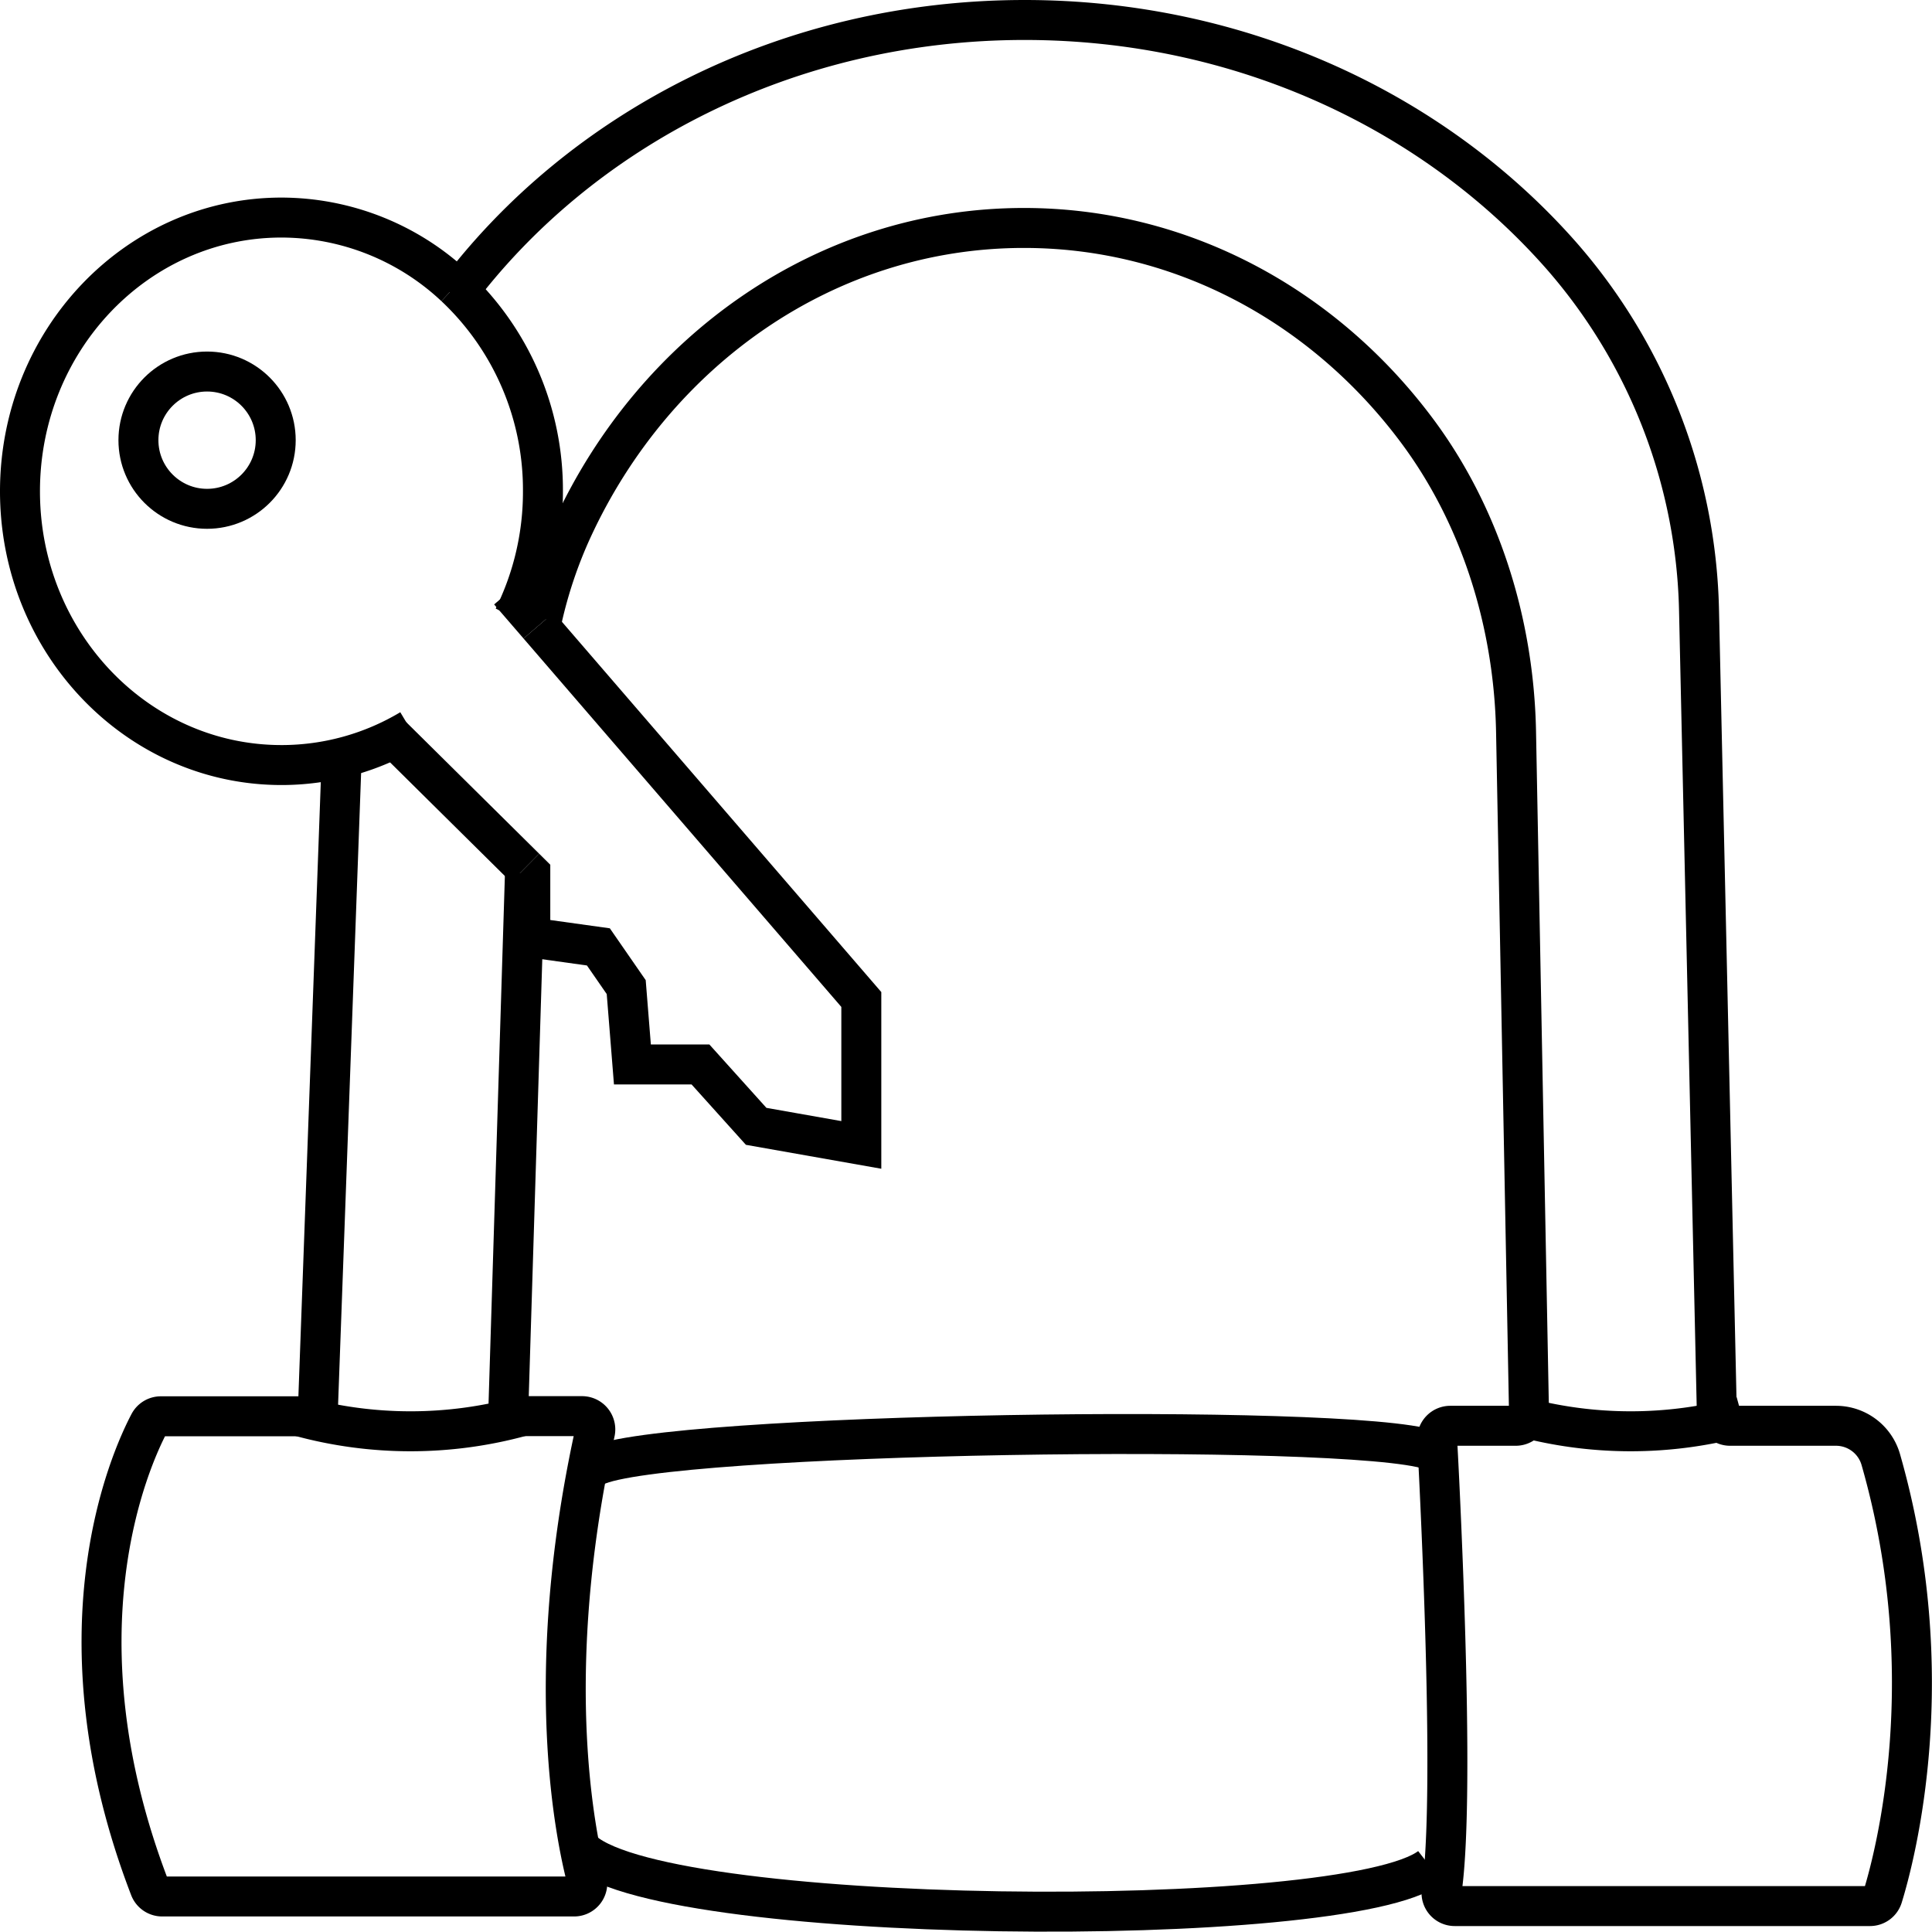
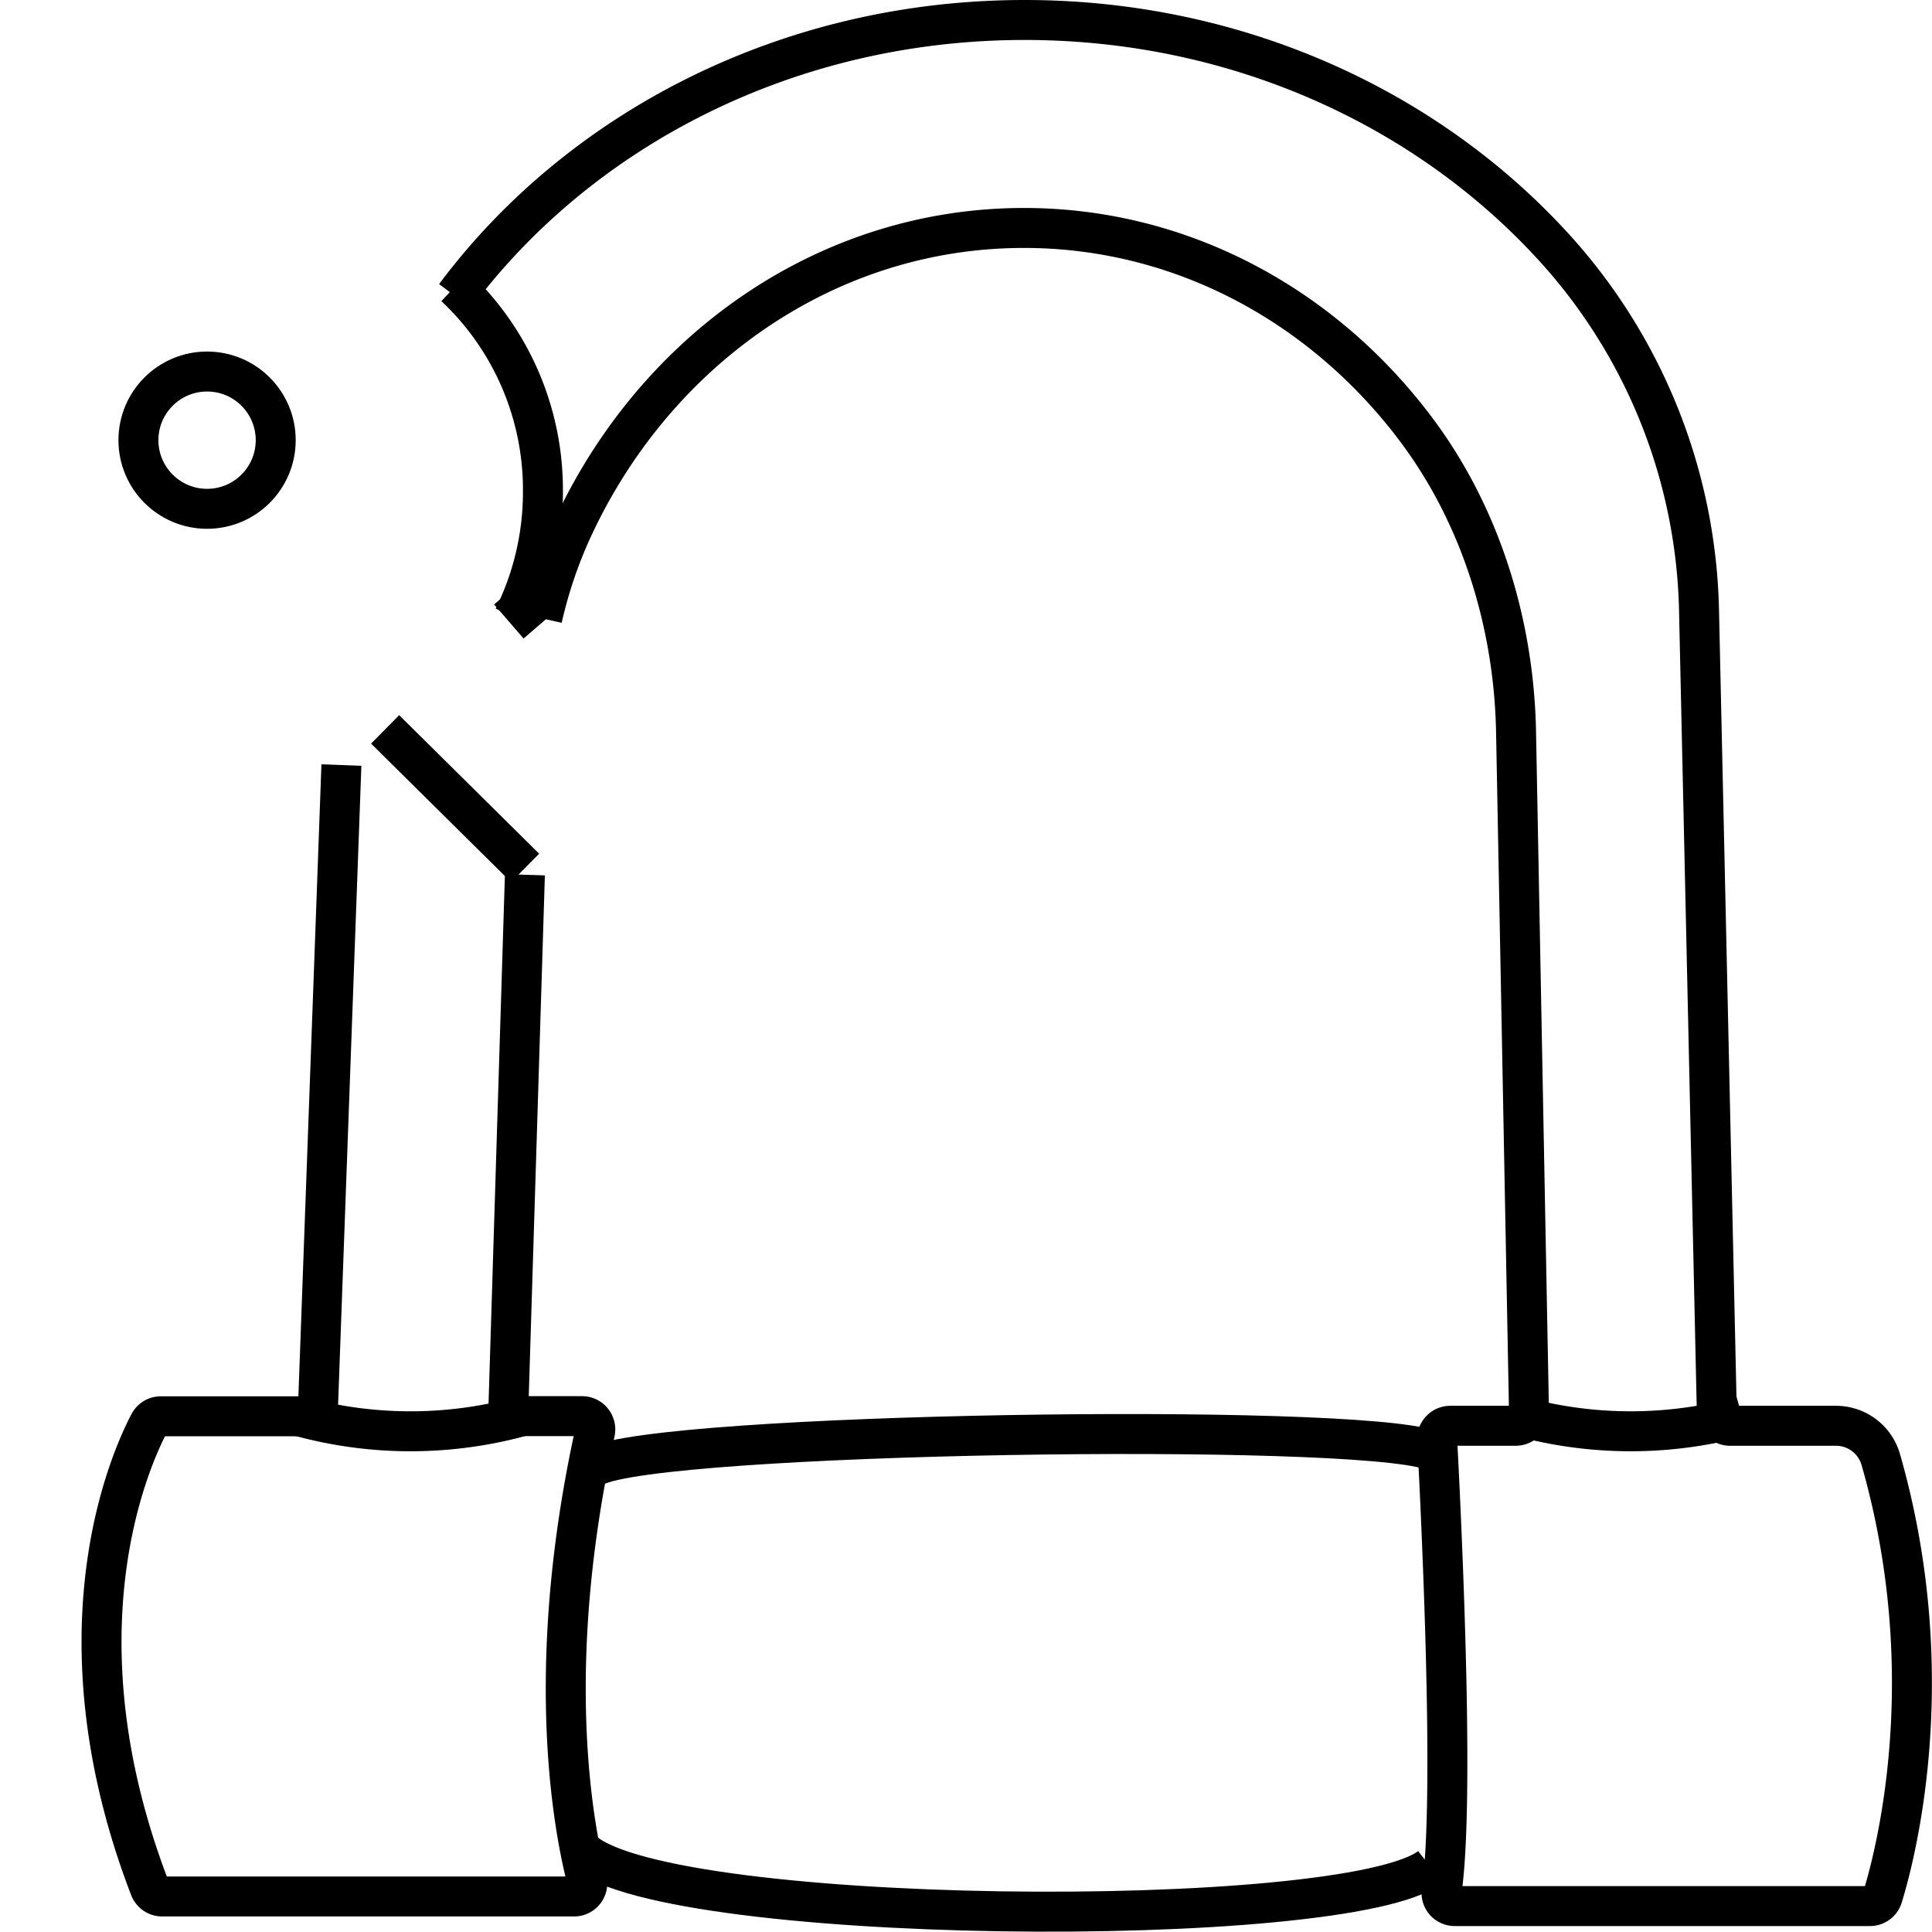
<svg xmlns="http://www.w3.org/2000/svg" id="Calque_1" data-name="Calque 1" viewBox="0 0 386.73 386.66">
  <defs>
    <style>.cls-1,.cls-2,.cls-3{fill:none;}.cls-2,.cls-3{stroke:#000;stroke-miterlimit:10;}.cls-2{stroke-width:8px;}.cls-3{stroke-width:4px;}</style>
  </defs>
-   <path class="cls-1" d="M350.8,290" transform="translate(-4.32 -6.5)" />
  <path class="cls-2" d="M112.85,130.29a90.59,90.59,0,0,1,6-17.79c16.45-35.77,50.77-60.37,90.43-60.37,31.7,0,60,15.7,78.45,40.27,12.68,16.85,19.64,38.38,20.06,60.62l2.59,136.18a2.66,2.66,0,0,1-2.65,2.7H294.63a2.64,2.64,0,0,0-2.64,2.78c.11,1.93.26,4.78.43,8.31,1,21.05,2.82,66.08.48,82a2.64,2.64,0,0,0,2.61,3.05h83.12a2.64,2.64,0,0,0,2.53-1.85c2.59-8.4,12-44.34-.35-87.49a9.33,9.33,0,0,0-8.95-6.8H350.63a2.65,2.65,0,0,1-2.65-2.59l-3.56-160.4a111.44,111.44,0,0,0-27.48-71.15C291.61,28.93,252.86,10.5,209.42,10.5c-47.33,0-89.1,21.89-114,55.26" transform="translate(-4.32 -6.5)" />
  <path class="cls-2" d="M72.66,159.64,68,287.45A2.64,2.64,0,0,1,65.4,290H36.52a2.63,2.63,0,0,0-2.34,1.42c-3.82,7.26-19.47,42,.13,93a2.65,2.65,0,0,0,2.47,1.7h82.46a2.64,2.64,0,0,0,2.55-3.32c-2.46-9.53-8.28-39.17.3-83.21q.61-3.15,1.33-6.39a2.66,2.66,0,0,0-2.58-3.23H108.76a2.64,2.64,0,0,1-2.64-2.72l3.27-105.65" transform="translate(-4.32 -6.5)" />
  <path class="cls-2" d="M123.45,300c13.24-6.73,151-8.82,167.2-3.25" transform="translate(-4.32 -6.5)" />
  <path class="cls-2" d="M120.36,376.38c13.65,15.76,153.53,16.85,170.29,3.81" transform="translate(-4.32 -6.5)" />
  <path class="cls-2" d="M64.23,290a84.11,84.11,0,0,0,44.53,0" transform="translate(-4.32 -6.5)" />
  <path class="cls-2" d="M308.47,290A84.12,84.12,0,0,0,353,290" transform="translate(-4.32 -6.5)" />
  <path class="cls-2" d="M86.5,152.5" transform="translate(-4.32 -6.5)" />
  <path class="cls-2" d="M95.41,63.86a55.82,55.82,0,0,1,17.59,41,56.6,56.6,0,0,1-5.87,25.23" transform="translate(-4.32 -6.5)" />
-   <path class="cls-2" d="M86.5,152.5a50.29,50.29,0,0,1-25.84,7.14c-28.9,0-52.34-24.54-52.34-54.8S31.76,50.05,60.66,50.05A50.89,50.89,0,0,1,95.41,63.86" transform="translate(-4.32 -6.5)" />
  <line class="cls-2" x1="105.11" y1="173.73" x2="77.09" y2="146" />
-   <polyline class="cls-2" points="107.83 125.2 172.41 200.07 172.41 229.18 151.36 225.46 140.21 213.07 126.59 213.07 125.35 197.59 119.78 189.54 106.15 187.64 106.15 174.76 105.11 173.73" />
  <line class="cls-2" x1="101.94" y1="118.38" x2="107.83" y2="125.2" />
  <circle class="cls-2" cx="41.45" cy="88.11" r="13.74" />
  <path class="cls-3" d="M176.74,227.83" transform="translate(-4.32 -6.5)" />
  <path class="cls-3" d="M90.7,139.82" transform="translate(-4.32 -6.5)" />
</svg>